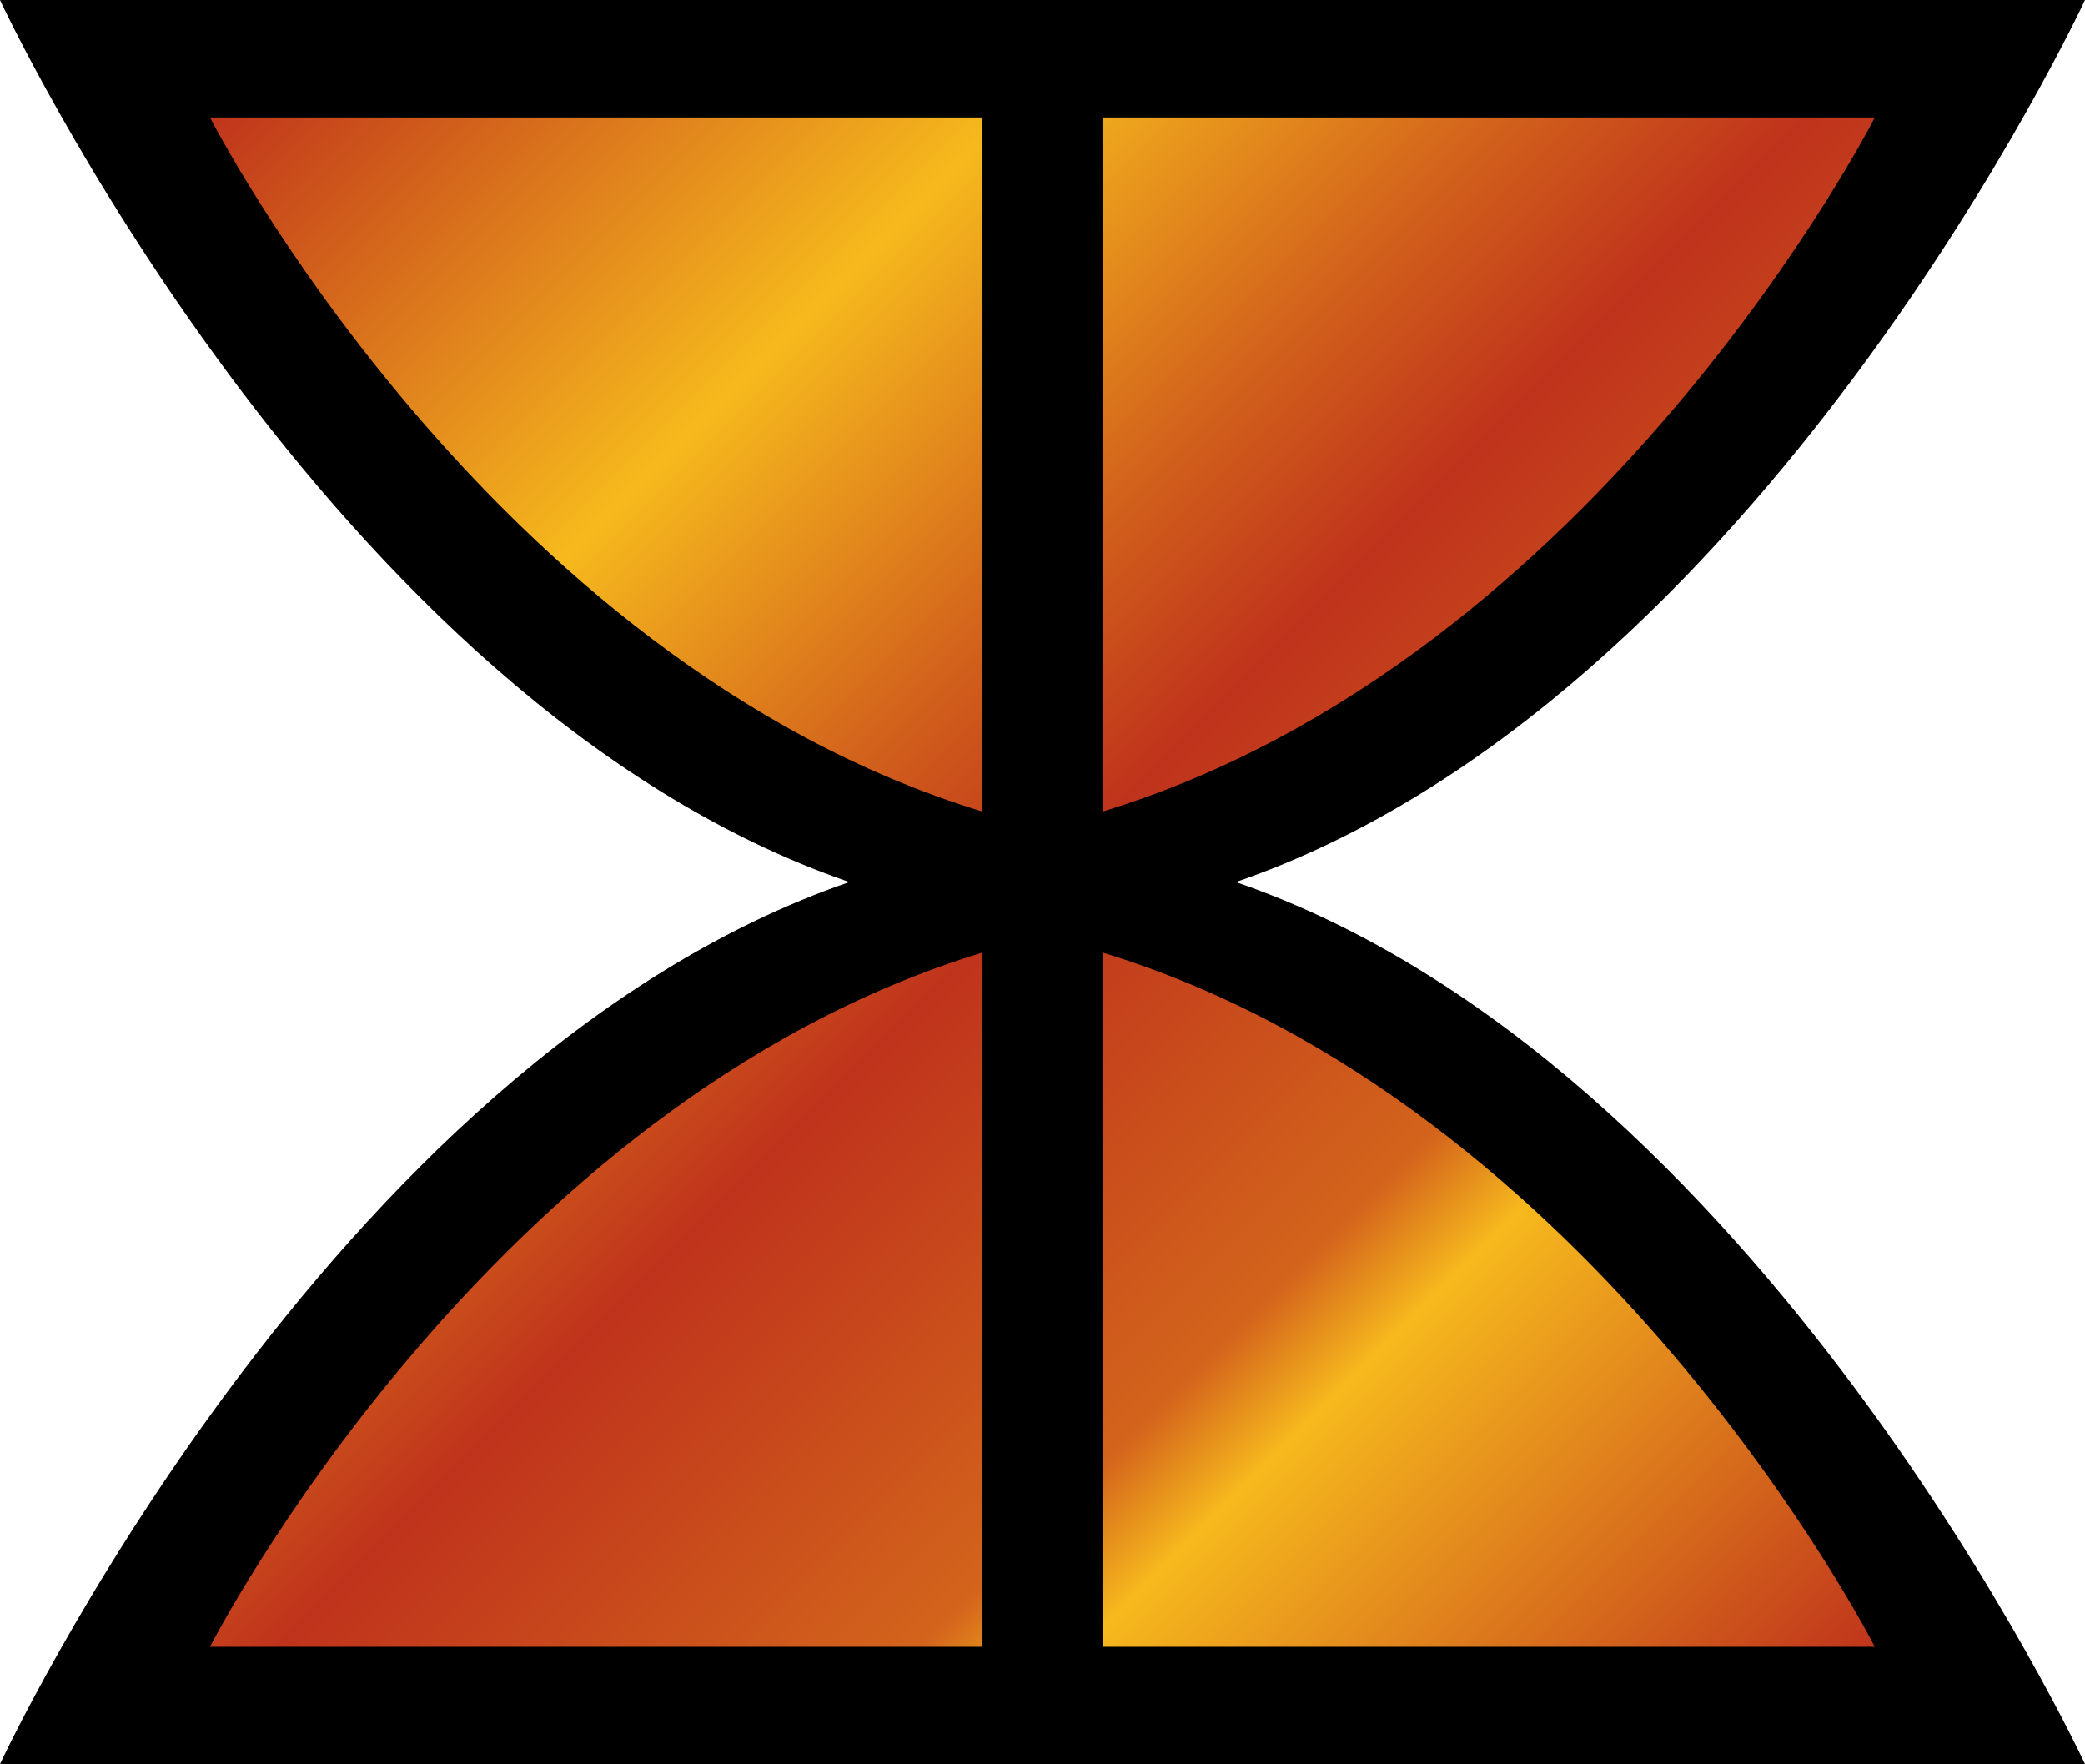
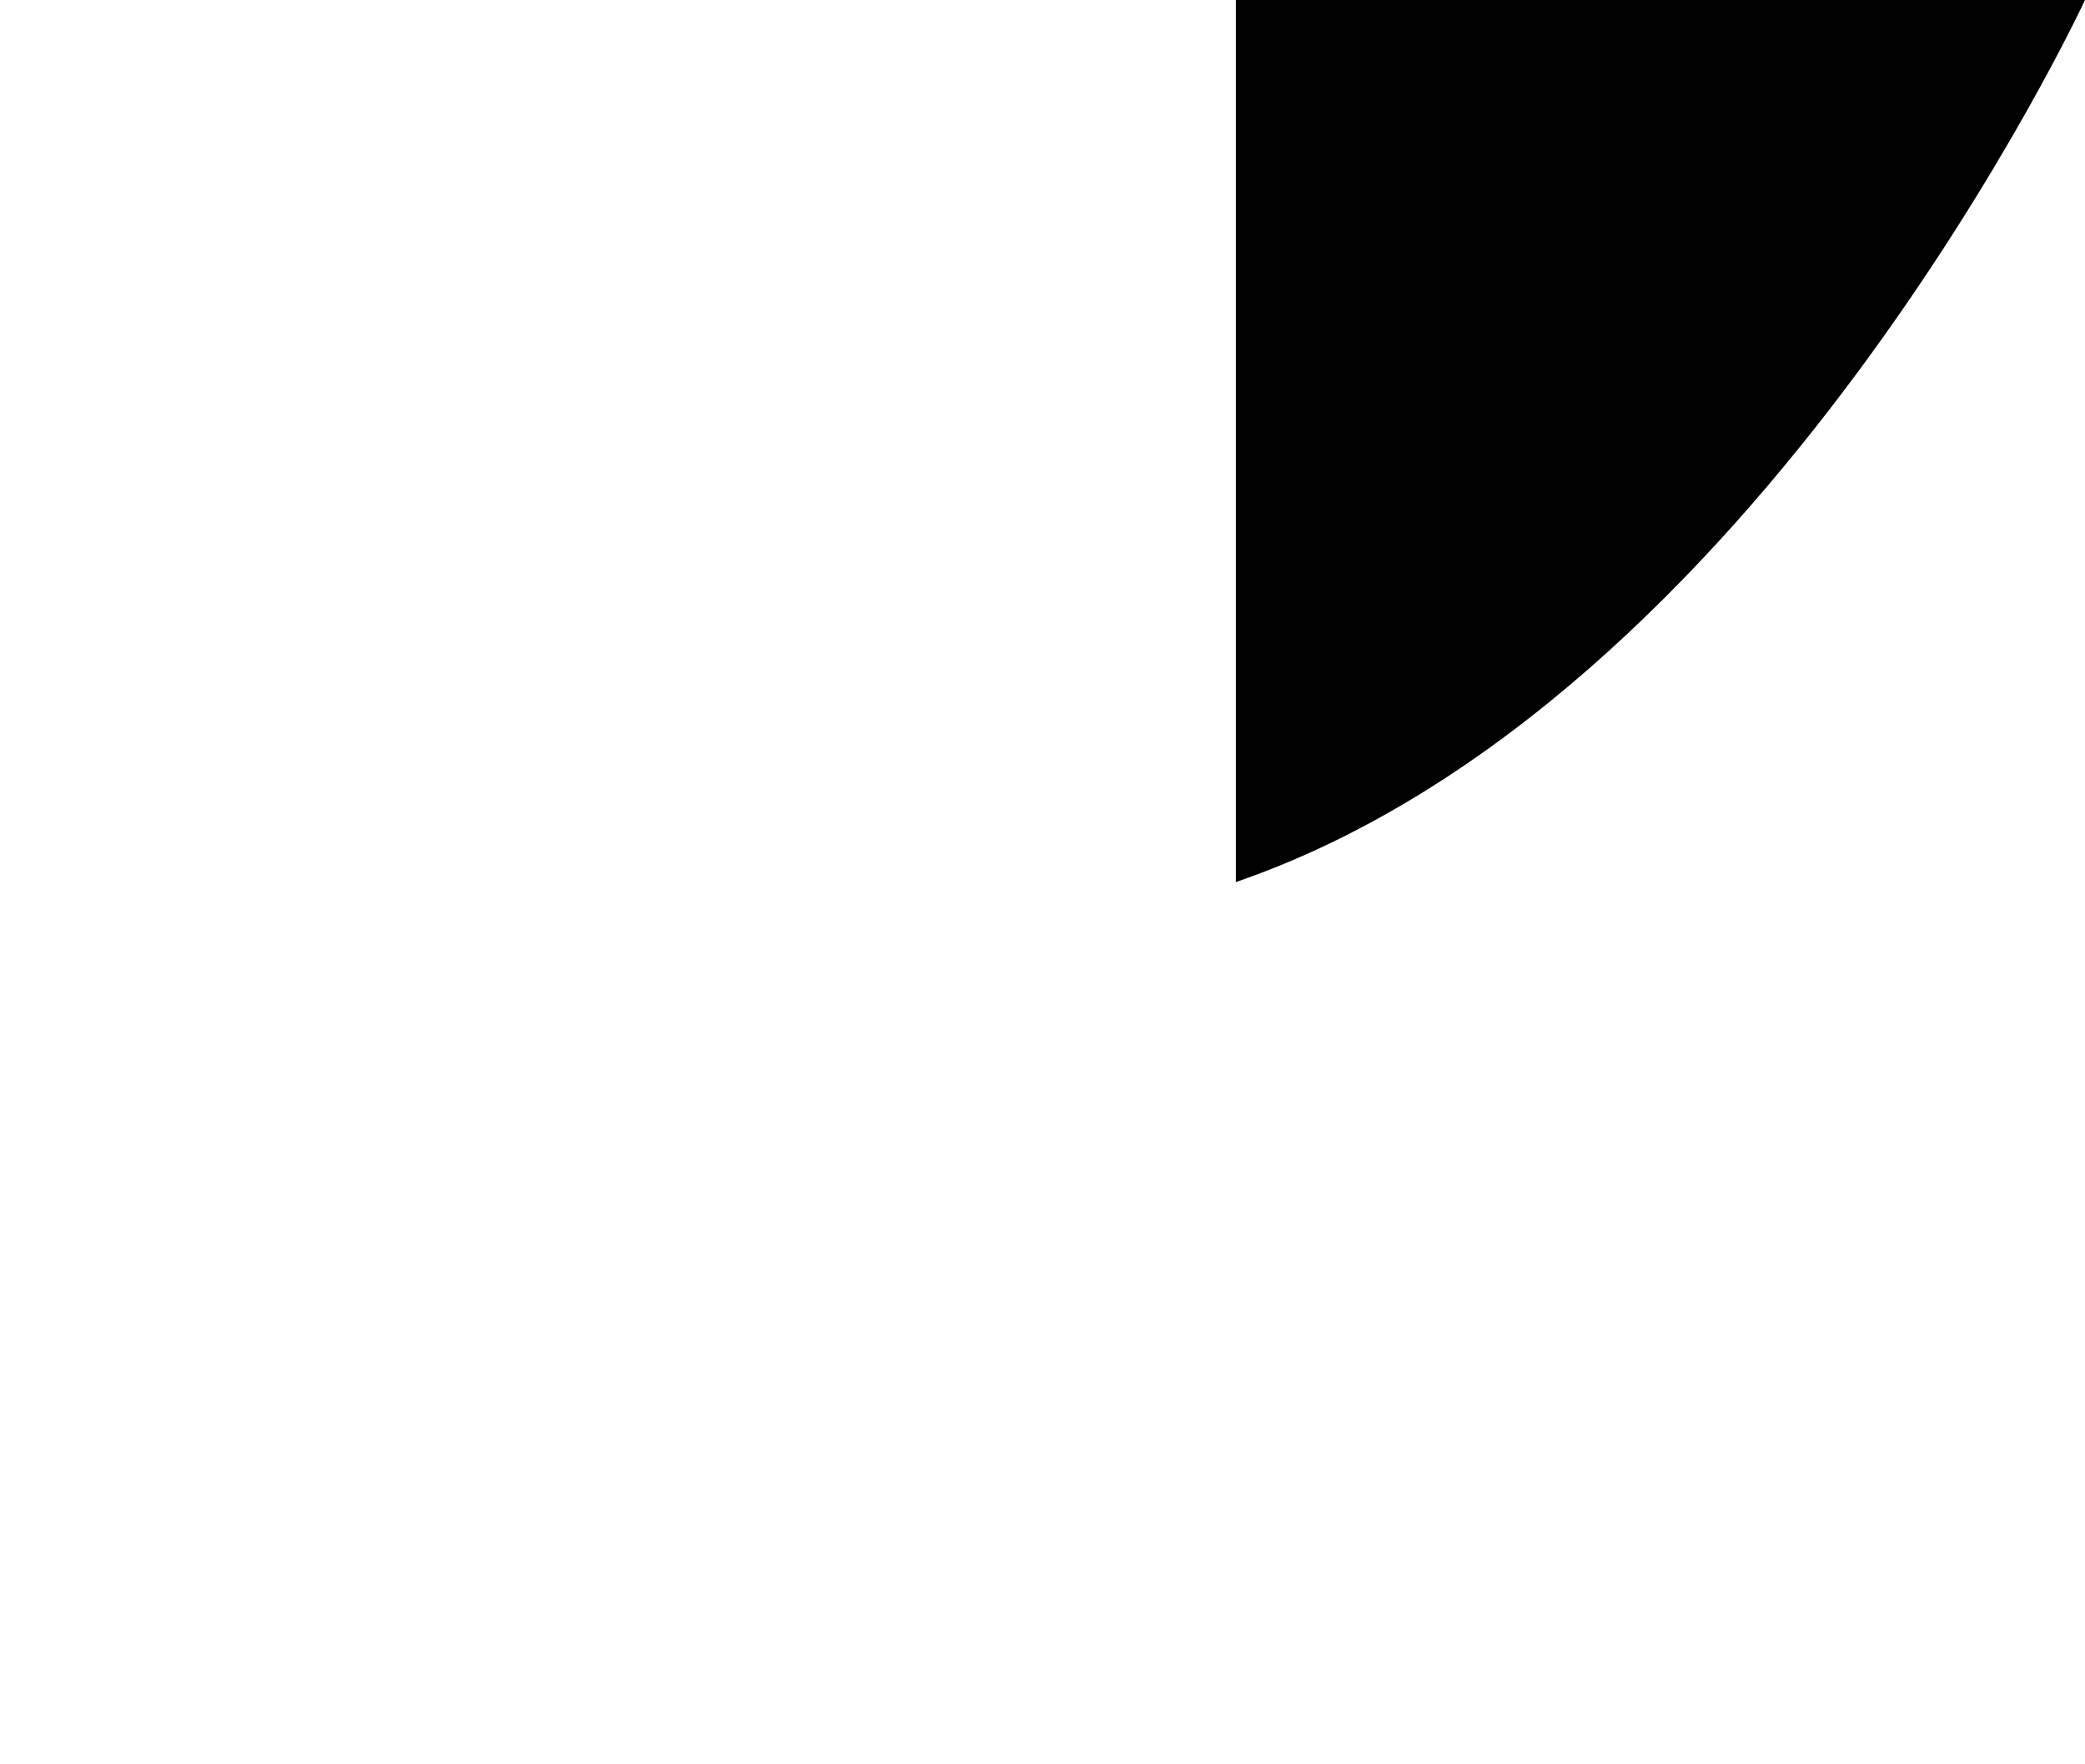
<svg xmlns="http://www.w3.org/2000/svg" xmlns:xlink="http://www.w3.org/1999/xlink" version="1.1" width="600" height="507.636">
  <linearGradient x1="0" y1="0" x2="1" y2="0" id="linearGradient686" gradientUnits="userSpaceOnUse" gradientTransform="matrix(36.212,-36.212,-36.212,-36.212,730.1,164.646)" spreadMethod="pad">
    <stop style="stop-color:#bf331c" offset="0" />
    <stop style="stop-color:#f6b91d" offset="0.25" />
    <stop style="stop-color:#d3641c" offset="0.4" />
    <stop style="stop-color:#bf331c" offset="0.5" />
    <stop style="stop-color:#d3641c" offset="0.7" />
    <stop style="stop-color:#f6b91d" offset="0.75" />
    <stop style="stop-color:#bf331c" offset="1" />
  </linearGradient>
  <linearGradient x1="0" y1="0" x2="1" y2="0" id="linearGradient2997" xlink:href="#linearGradient686" gradientUnits="userSpaceOnUse" gradientTransform="matrix(36.212,-36.212,-36.212,-36.212,730.1,164.646)" spreadMethod="pad" />
  <linearGradient x1="0" y1="0" x2="1" y2="0" id="linearGradient3000" xlink:href="#linearGradient686" gradientUnits="userSpaceOnUse" gradientTransform="matrix(459.558,459.557,-459.557,459.557,70.226,24.069)" spreadMethod="pad" />
-   <path d="M 355.65,253.818 C 506.252,202.014 600,0 600,0 L 0,0 C 0,0 93.748,202.014 244.401,253.818 93.748,305.622 0,507.636 0,507.636 l 600,0 c 0,0 -93.748,-202.014 -244.35,-253.818" />
-   <path d="m 317.272,33.809 0,199.729 C 459.956,190.021 539.515,33.809 539.515,33.809 l 0,0 -222.243,0 z m -256.838,0 c 0,0 79.623,156.212 222.294,199.729 l 0,0 0,-199.729 -222.294,0 z m 256.838,440.069 222.243,0 c 0,0 -79.559,-156.212 -222.243,-199.78 l 0,0 0,199.78 z m -256.838,0 222.294,0 0,-199.78 C 140.057,317.666 60.434,473.878 60.434,473.878" style="fill:url(#linearGradient3000)" />
+   <path d="M 355.65,253.818 C 506.252,202.014 600,0 600,0 L 0,0 l 600,0 c 0,0 -93.748,-202.014 -244.35,-253.818" />
</svg>